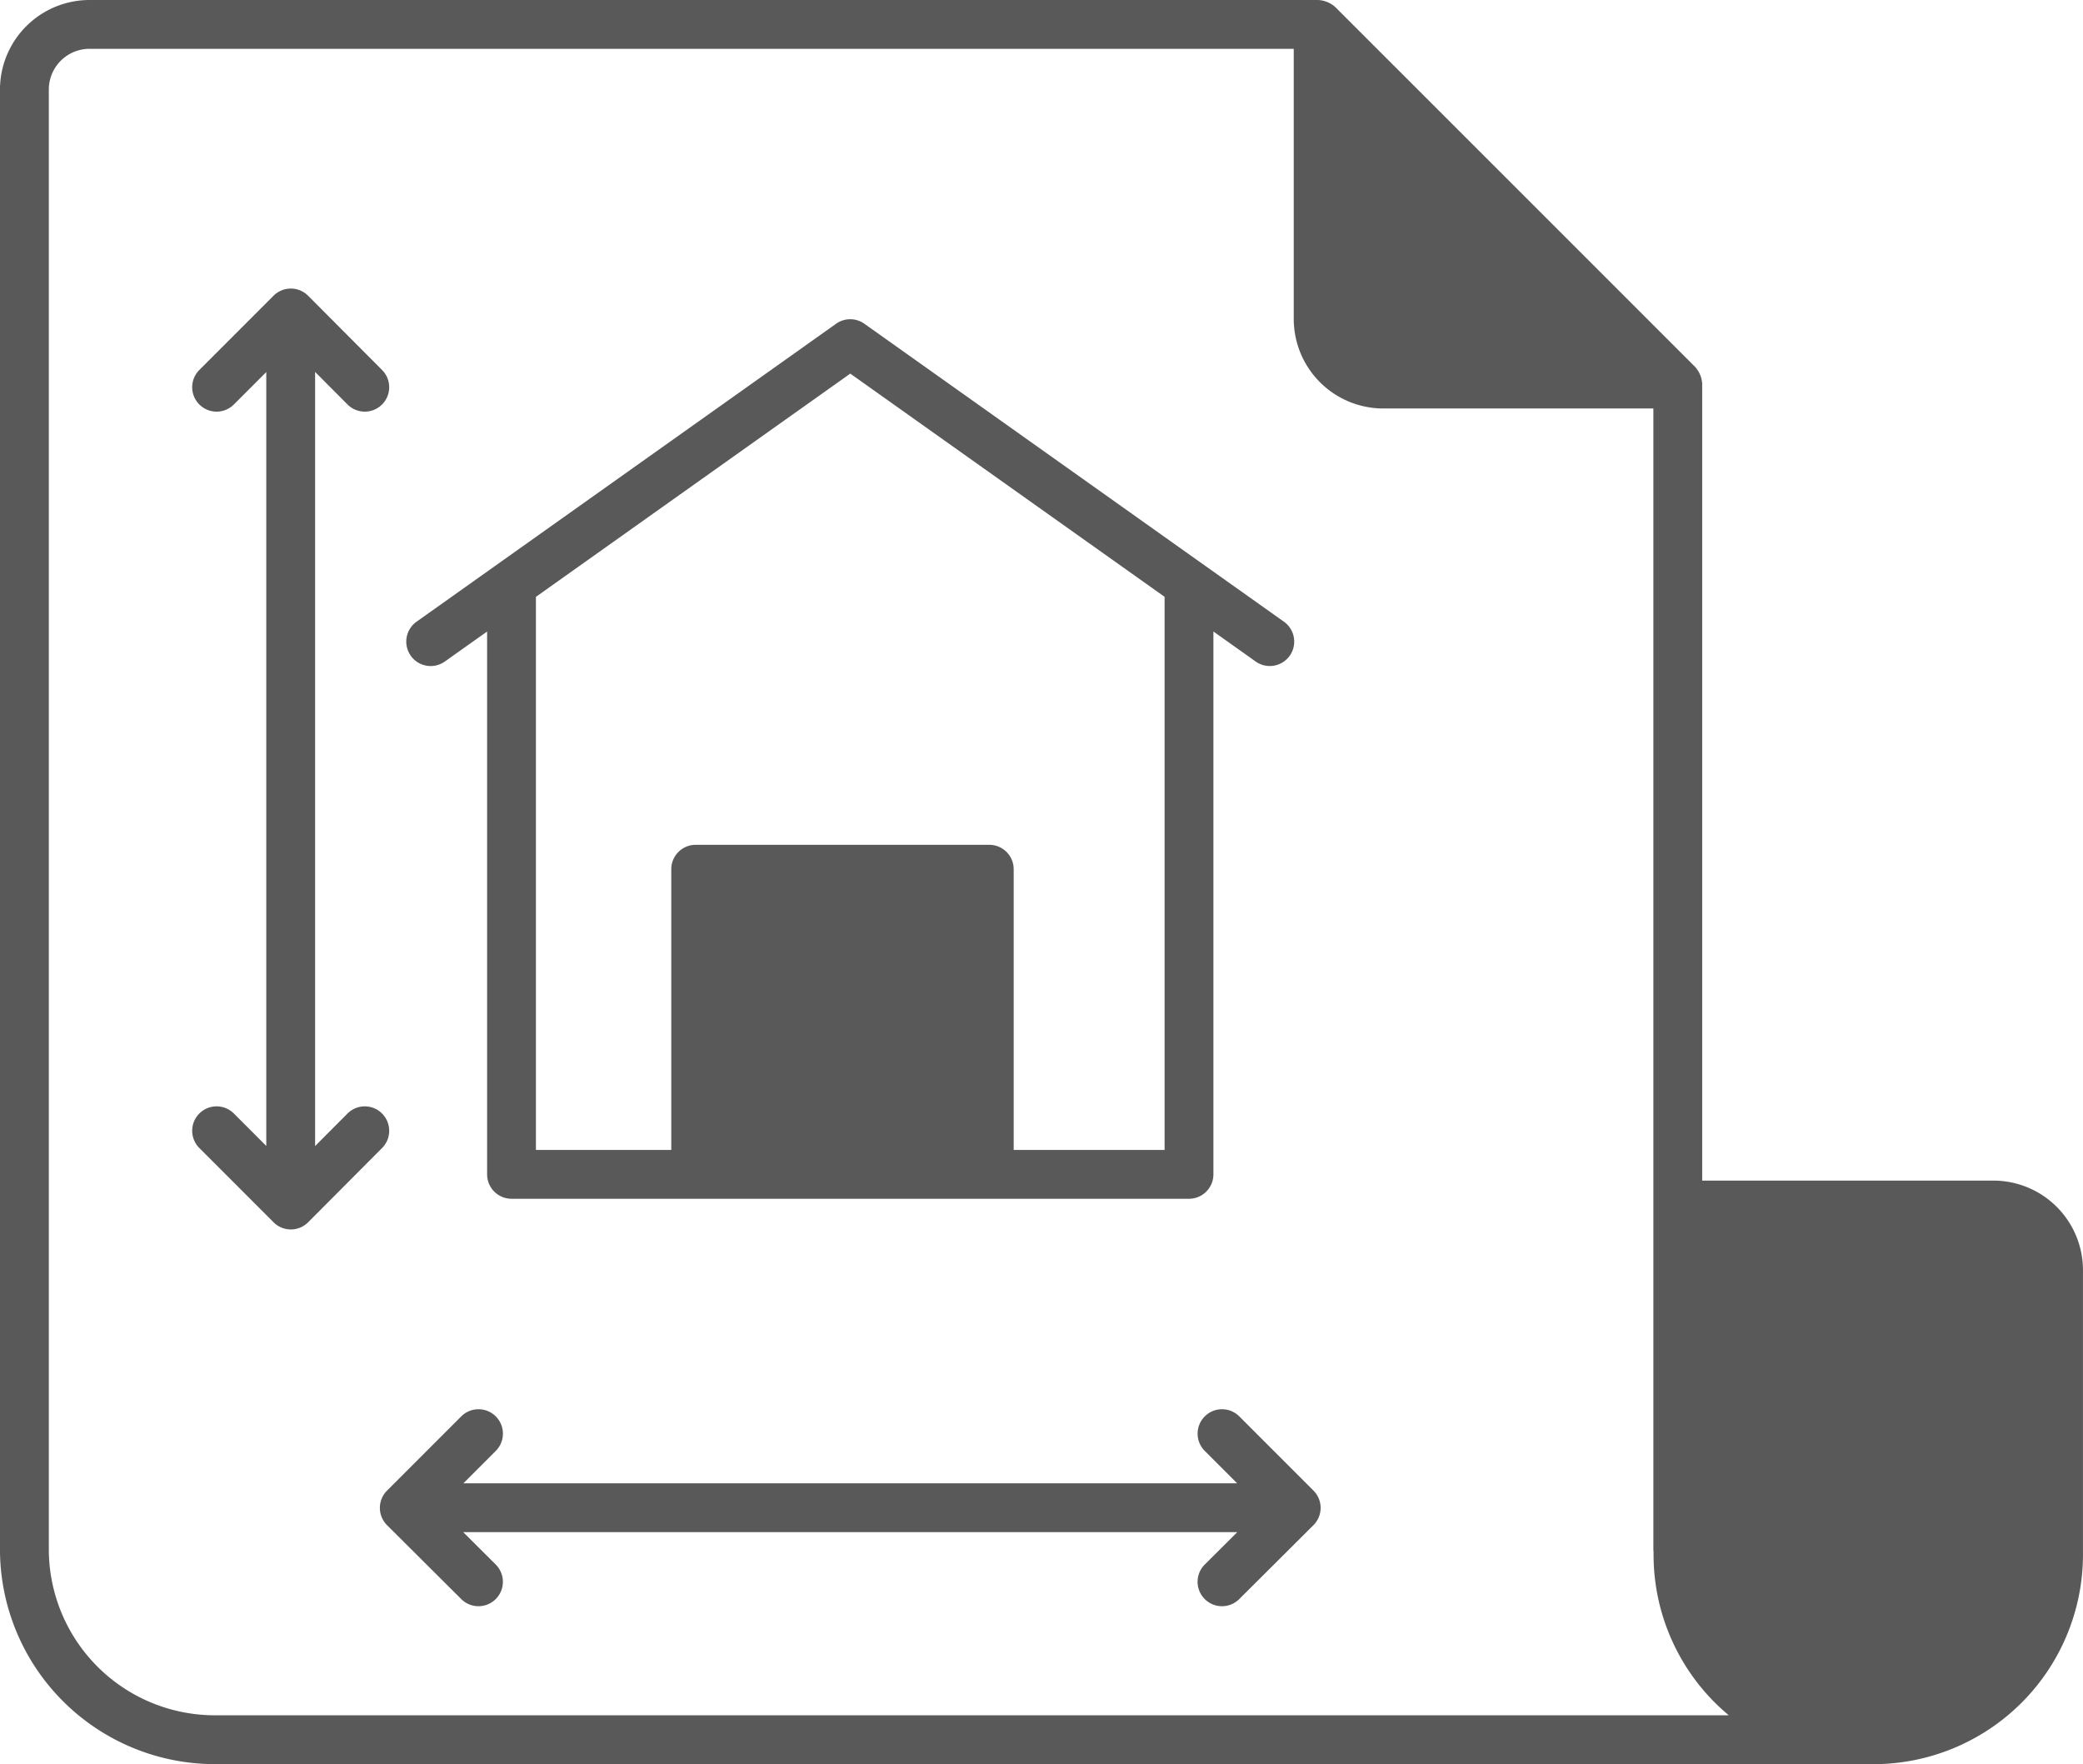
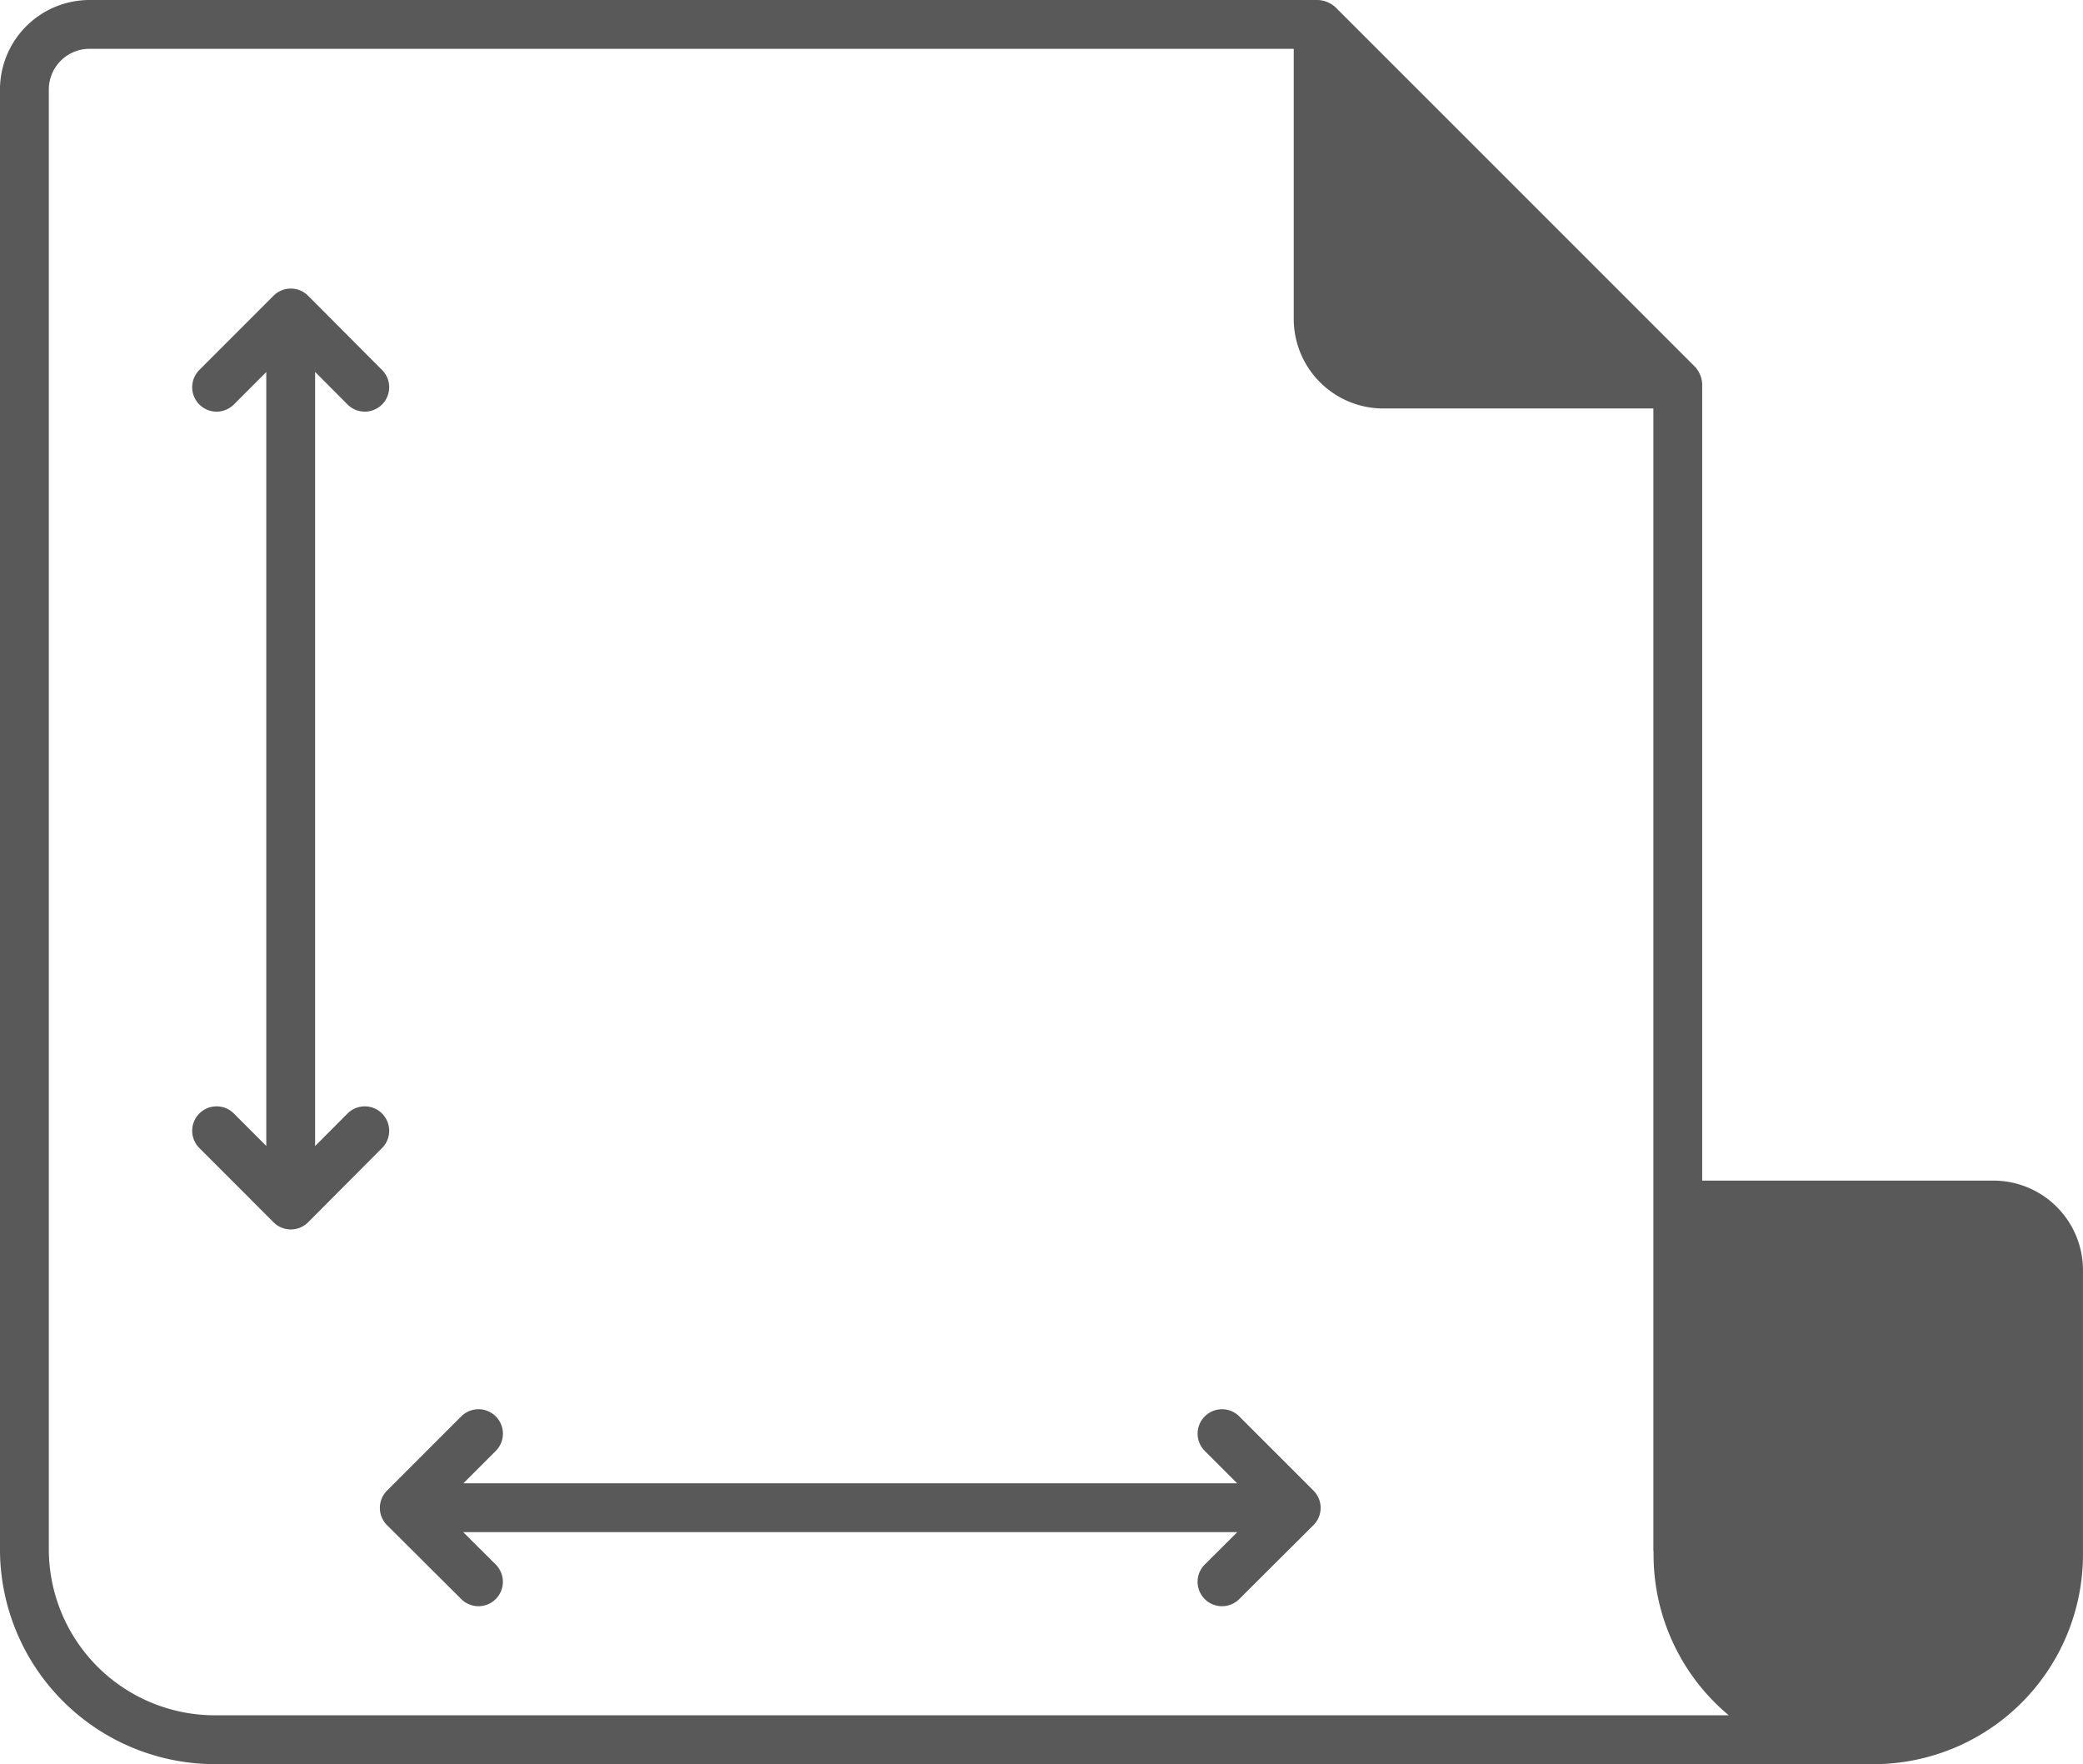
<svg xmlns="http://www.w3.org/2000/svg" width="305.619" height="258.822" viewBox="0 0 305.619 258.822">
  <g id="Expand-existing-locations" transform="translate(-30.526 3955.512)">
    <g id="g10" transform="translate(30.526 -3955.512)">
      <path id="path14" d="M533.383-3017.072a24.373,24.373,0,0,1-24.347-24.347v-214.175a5.974,5.974,0,0,1,5.969-5.969H691.69v39.634a13.146,13.146,0,0,0,13.132,13.132h39.633v167.377c0,.166.026.325.029.49v.3a30.665,30.665,0,0,0,11.038,23.558Zm260.976-78.447H751.618v-116.859a4.019,4.019,0,0,0-1.049-2.532L697.8-3267.675a4.076,4.076,0,0,0-2.531-1.05H515a13.147,13.147,0,0,0-13.113,12.47,2.8,2.8,0,0,0-.019.346v214.492a31.545,31.545,0,0,0,31.51,31.51c20.28,0-59.42,0,243.381.005a30.763,30.763,0,0,0,30.728-30.726v-41.756a13.146,13.146,0,0,0-13.132-13.133" transform="translate(-501.872 3268.725)" fill="#595959" />
-       <path id="path16" d="M1197.557-2768.865v81.147h-22.141V-2728.9a3.584,3.584,0,0,0-3.582-3.583h-43.075a3.582,3.582,0,0,0-3.581,3.583v41.186h-19.861v-81.145l46.12-32.753Zm-105.6,9.491,6.2-4.4v79.639a3.583,3.583,0,0,0,3.581,3.582h99.4a3.582,3.582,0,0,0,3.581-3.582v-79.644l6.2,4.406a3.583,3.583,0,0,0,4.994-.845,3.582,3.582,0,0,0-.845-4.994c-15.552-11.044-44.982-31.942-61.56-43.714a3.571,3.571,0,0,0-4.151,0l-61.556,43.714a3.583,3.583,0,0,0-.844,4.994,3.575,3.575,0,0,0,4.994.845" transform="translate(-1026.687 2856.425)" fill="#595959" />
      <path id="path18" d="M1185.22-1229.9l-10.817-10.818a3.58,3.58,0,0,0-5.065,0,3.582,3.582,0,0,0,0,5.065l4.753,4.752h-113.53l4.752-4.752a3.581,3.581,0,0,0,0-5.065,3.579,3.579,0,0,0-5.064,0l-10.889,10.888a3.583,3.583,0,0,0,0,5.07l10.889,10.846a3.579,3.579,0,0,0,5.064-.009,3.579,3.579,0,0,0-.009-5.063l-4.771-4.752h113.577l-4.771,4.752a3.579,3.579,0,0,0-.01,5.063,3.58,3.58,0,0,0,5.065.009l10.888-10.846a3.581,3.581,0,0,0-.067-5.141" transform="translate(-992.574 1448.518)" fill="#595959" />
      <path id="path20" d="M806.185-2732.657a3.581,3.581,0,0,0-5.064.01l-4.752,4.771v-113.572l4.752,4.771a3.58,3.58,0,0,0,5.064.009,3.58,3.58,0,0,0,.009-5.064l-10.852-10.894a3.583,3.583,0,0,0-5.126.053l-10.832,10.837a3.578,3.578,0,0,0,0,5.063,3.579,3.579,0,0,0,5.064,0l4.757-4.759v113.54l-4.757-4.76a3.581,3.581,0,0,0-5.064,0,3.581,3.581,0,0,0,0,5.065l10.889,10.894a3.58,3.58,0,0,0,5.069,0l10.852-10.894a3.581,3.581,0,0,0-.009-5.065" transform="translate(-750.136 2896.015)" fill="#595959" />
    </g>
  </g>
</svg>